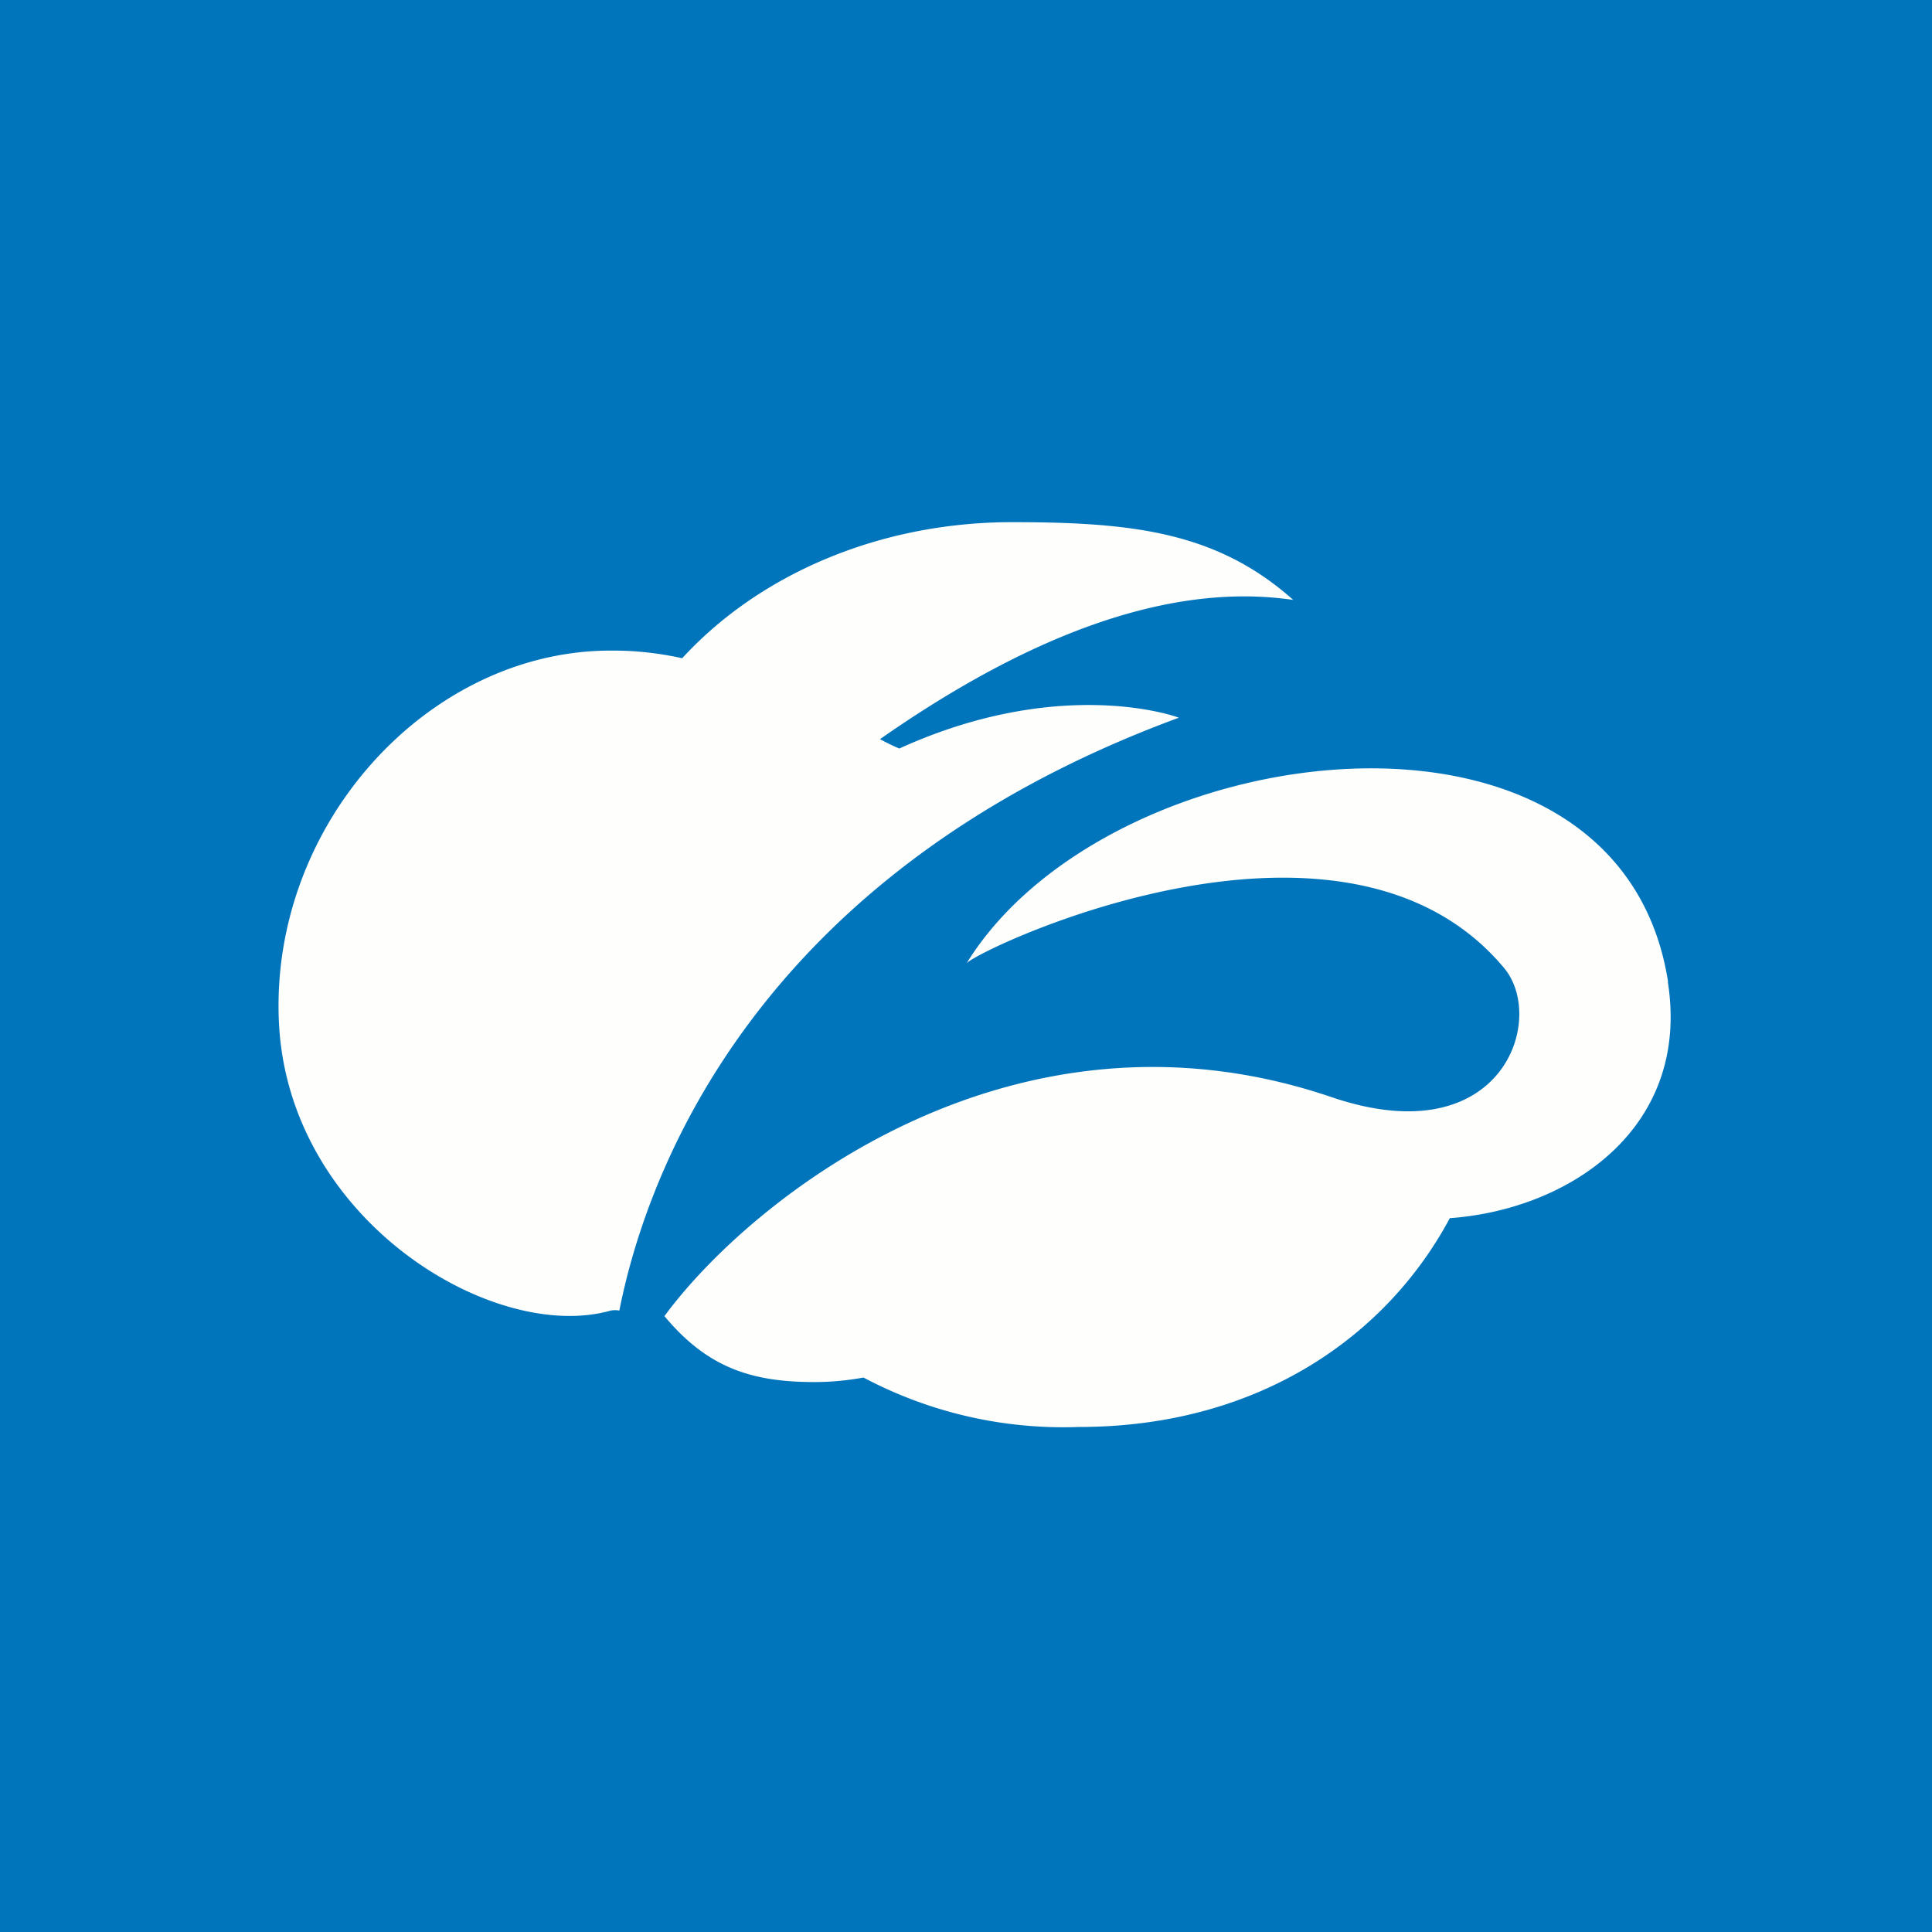
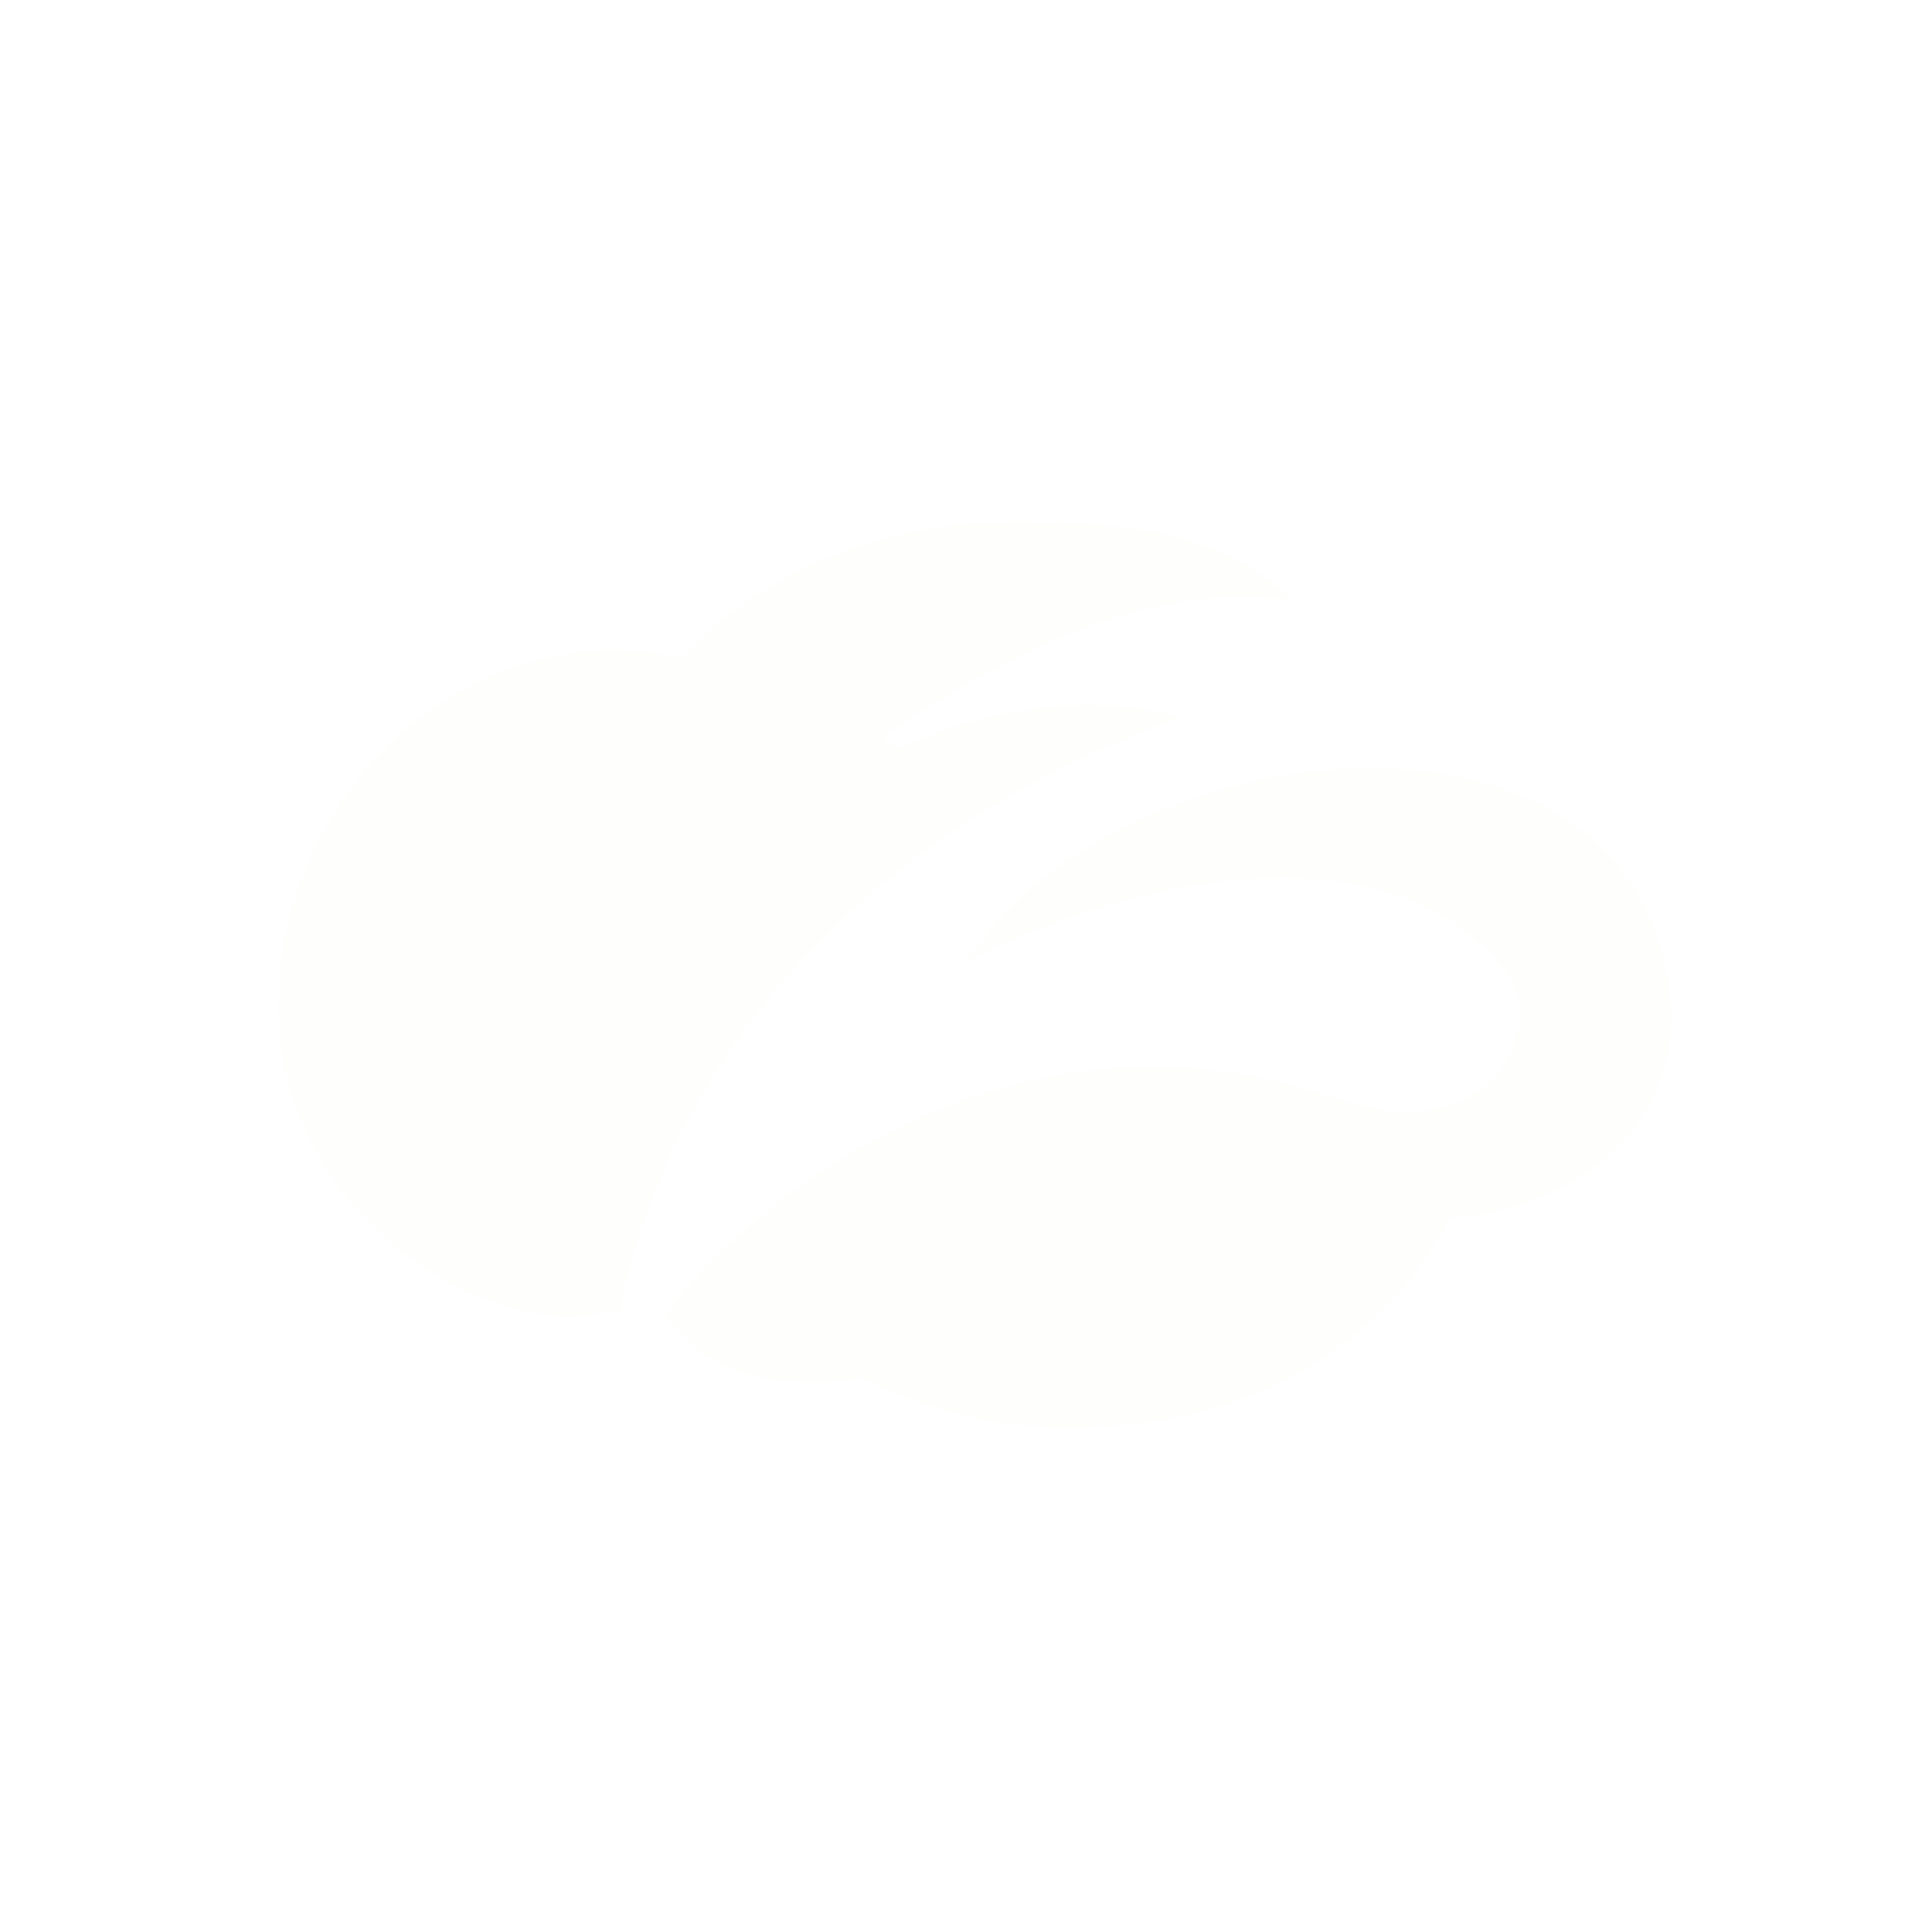
<svg xmlns="http://www.w3.org/2000/svg" viewBox="0 0 55.5 55.5">
-   <path d="M 0,0 H 55.5 V 55.5 H 0 Z" fill="rgb(1, 117, 188)" />
  <path d="M 47.91,28.201 C 48.573,32.389 45.11,34.744 41.648,34.994 C 39.882,38.303 36.246,40.992 30.993,40.992 C 28.843,41.071 26.71,40.582 24.805,39.572 C 24.34,39.658 23.868,39.702 23.395,39.702 C 21.56,39.702 20.309,39.272 19.087,37.808 C 21.56,34.444 29.089,28.396 38.26,31.52 C 43.162,33.184 44.438,29.27 43.206,27.806 C 38.586,22.273 28.139,27.251 27.768,27.671 C 31.848,21.053 46.52,19.204 47.92,28.216 Z M 33.862,20.618 C 33.892,20.618 30.533,19.364 25.834,21.503 C 25.644,21.423 25.46,21.333 25.28,21.233 C 29.796,18.079 33.758,16.735 37.151,17.234 C 34.965,15.29 32.572,15 29.08,15 C 25.207,15 21.774,16.535 19.597,18.909 A 9.186,9.186 0 0,0 17.545,18.689 C 12.296,18.689 7.741,23.692 8.013,29.375 C 8.285,35.059 14.186,38.603 17.545,37.648 A 0.686,0.686 0 0,1 17.792,37.648 C 18.534,33.889 21.566,25.147 33.863,20.618 Z" fill="rgb(254, 254, 253)" />
</svg>